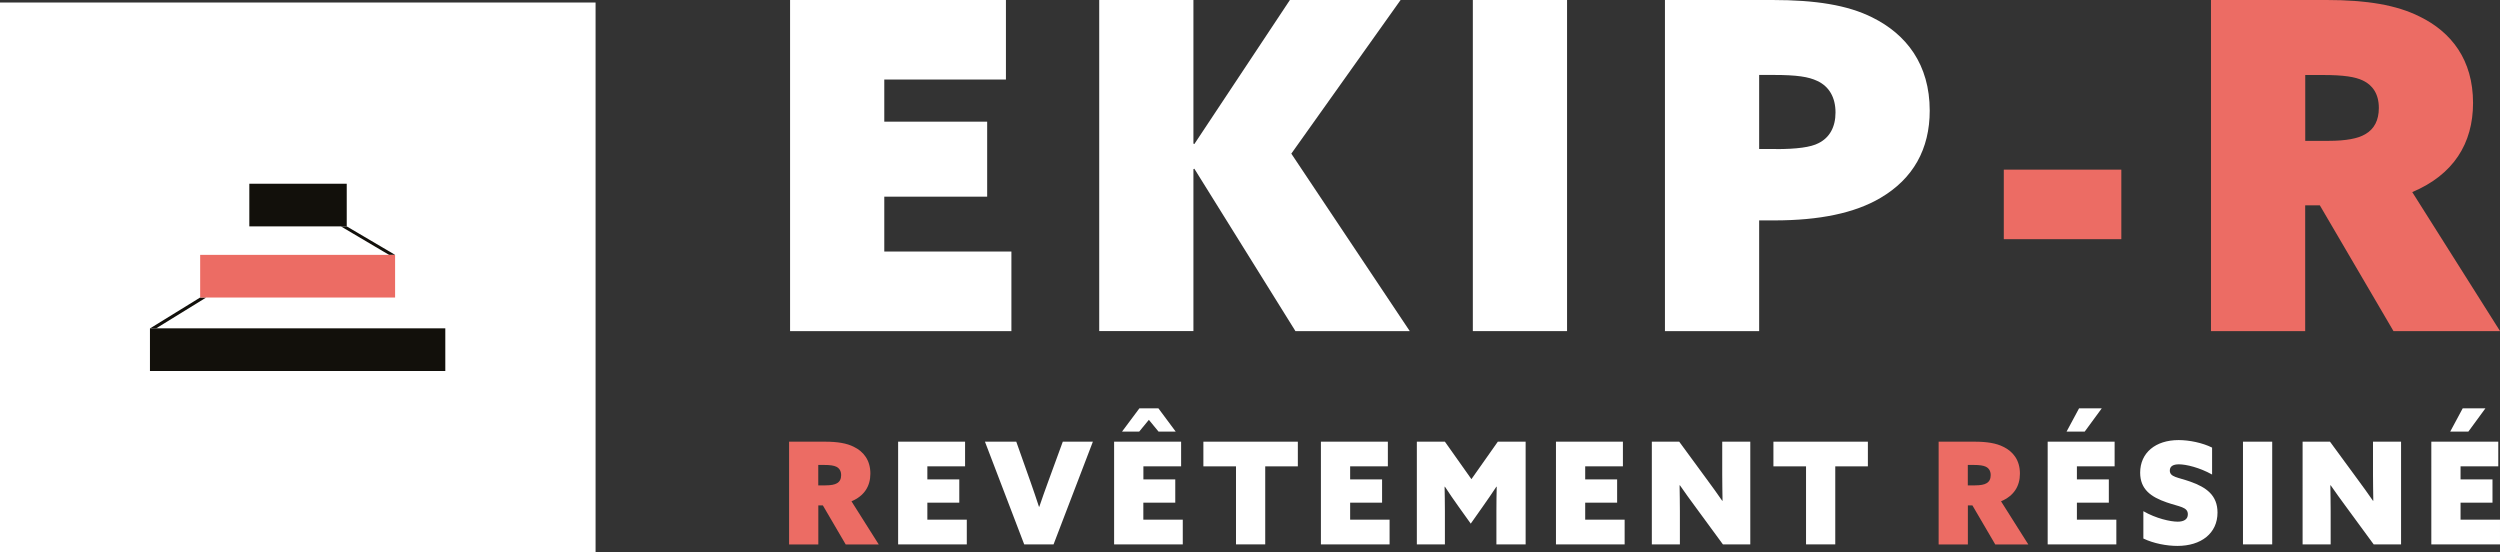
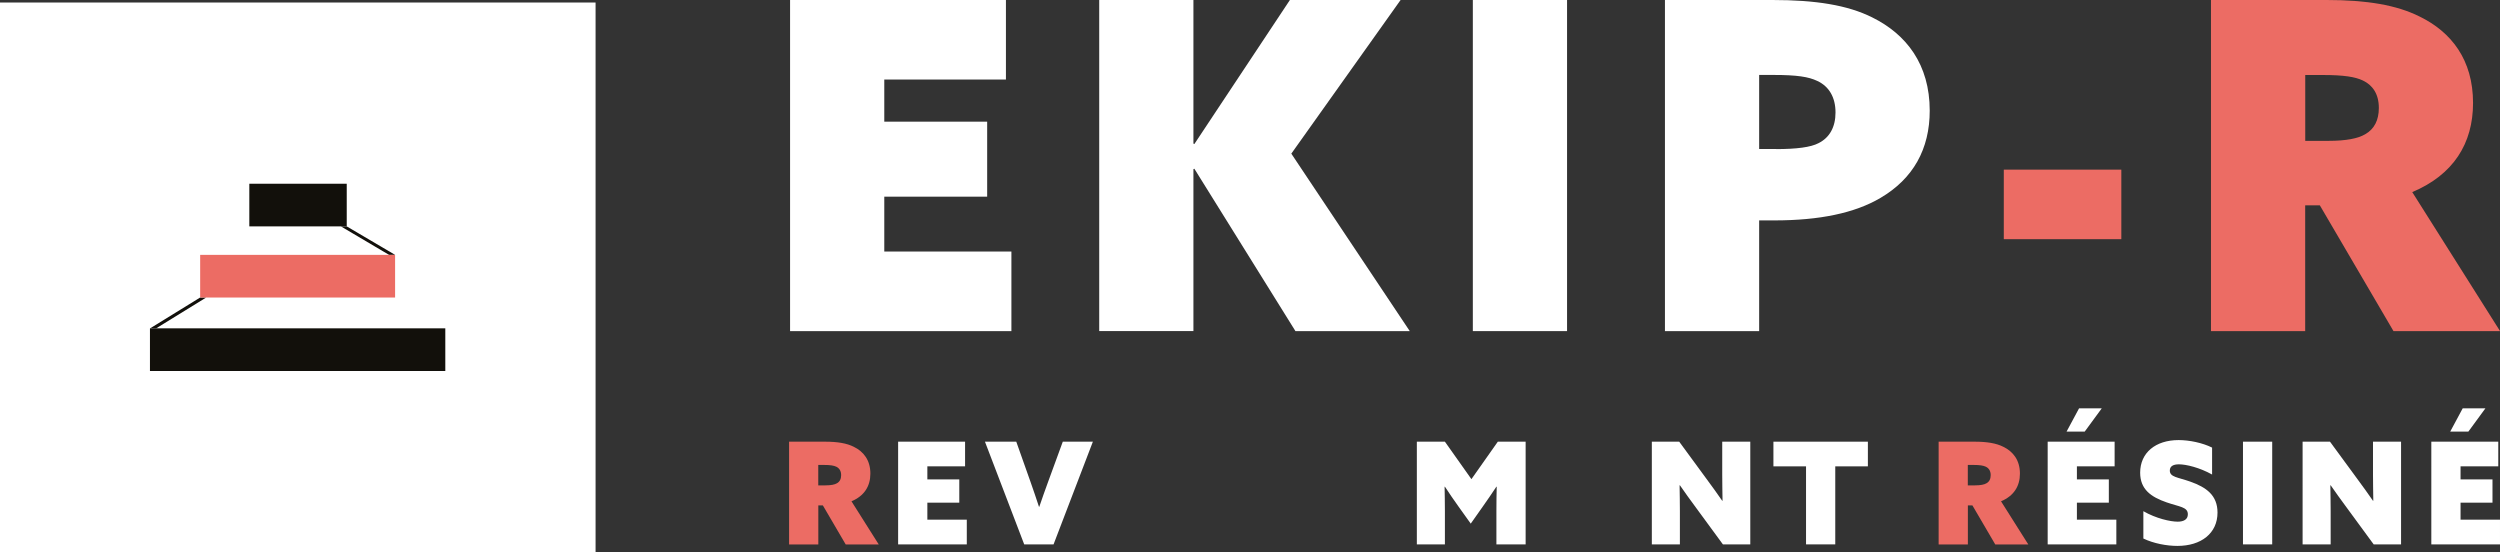
<svg xmlns="http://www.w3.org/2000/svg" x="0px" y="0px" viewBox="0 0 406.29 89.77" style="overflow:visible;enable-background:new 0 0 406.29 89.77;" xml:space="preserve">
  <rect x="0" y="0" width="406.29" height="89.77" fill="#333333" stroke="none" />
  <style type="text/css">	.st0{fill:#FFFFFF;}	.st1{fill:#12100B;stroke:#FFFFFF;stroke-width:2;stroke-miterlimit:10;}	.st2{fill:#FFFFFF;stroke:#FFFFFF;stroke-width:2;stroke-miterlimit:10;}	.st3{fill:#12100B;}	.st4{fill:#EC6C64;}</style>
  <defs />
  <g>
    <g>
      <path class="st0" d="M128.4,0h35.08v12.93h-19.77v6.84h16.72v12.19h-16.72v8.92h20.66v12.93H128.4V0z" />
      <path class="st0" d="M178.64,0h15.31v23.34l0.15,0.07L209.63,0h17.99l-17.76,24.97l19.25,28.84h-18.58L194.1,27.42l-0.15,0.07    v26.31h-15.31V0z" />
      <path class="st0" d="M239.36,0h15.31v53.81h-15.31V0z" />
      <path class="st0" d="M270.58,0h17.47c6.99,0,12.19,0.82,16.2,2.82c5.57,2.75,9.36,7.65,9.36,15.16c0,6.24-2.68,11.07-8.03,14.2    c-4.16,2.45-9.88,3.64-17.24,3.64h-2.45v17.99h-15.31V0z M288.64,24.23c3.34,0,5.65-0.3,6.91-0.97c1.78-0.89,2.75-2.6,2.75-4.98    c0-2.45-1.04-4.24-2.97-5.13c-1.41-0.67-3.27-0.97-7.14-0.97h-2.3v12.04H288.64z" />
    </g>
    <rect y="0.41" class="st0" width="96.79" height="89.37" />
    <path class="st1" d="M30.01,48.66" />
    <path class="st2" d="M20.53,57.03" />
    <g>
      <polygon class="st0" points="24.37,56.83 24.37,56.85 24.4,56.83   " />
      <polygon class="st0" points="64.21,40.14 64.19,40.14 64.21,40.16   " />
      <polygon class="st3" points="56.35,36.79 55.4,36.79 63.23,41.42 64.21,41.42   " />
      <polygon class="st3" points="40.52,29.86 40.52,36.79 55.4,36.79 56.35,36.79 56.35,36.77 56.35,29.86   " />
      <polygon class="st3" points="33.51,48.35 32.53,48.35 24.4,53.36 25.38,53.36   " />
      <polygon class="st3" points="25.38,53.36 24.4,53.36 24.37,53.38 24.37,54.01 24.37,60.29 72.37,60.29 72.37,53.36   " />
    </g>
    <g>
      <path class="st0" d="M145.96,71.78h10.88v4.01h-6.13v2.12h5.19v3.78h-5.19v2.77h6.41v4.01h-11.16V71.78z" />
      <path class="st0" d="M160.07,71.78h5.09l2.31,6.52c0.48,1.38,0.95,2.72,1.38,4.06h0.05c0.46-1.36,0.97-2.79,1.45-4.1l2.37-6.48    h4.89l-6.39,16.69h-4.77L160.07,71.78z" />
-       <path class="st0" d="M181.07,71.78h10.88v4.01h-6.13v2.12H191v3.78h-5.19v2.77h6.41v4.01h-11.16V71.78z M185.17,66.36h3.09    l2.81,3.78h-2.79l-1.57-1.91l-1.57,1.91h-2.79L185.17,66.36z" />
-       <path class="st0" d="M200.87,75.79h-5.3v-4.01h15.35v4.01h-5.3v12.68h-4.75V75.79z" />
-       <path class="st0" d="M214.67,71.78h10.88v4.01h-6.13v2.12h5.19v3.78h-5.19v2.77h6.41v4.01h-11.16V71.78z" />
      <path class="st0" d="M230.26,88.47V71.78h4.56l4.31,6.09l4.29-6.09h4.52v16.69h-4.75v-5.44c0-1.31,0.02-2.77,0.05-3.92l-0.05-0.02    c-0.69,1.06-1.45,2.14-2.19,3.2l-1.98,2.81l-2.01-2.81c-0.76-1.06-1.5-2.14-2.19-3.2l-0.05,0.02c0.02,1.15,0.05,2.6,0.05,3.92    v5.44H230.26z" />
-       <path class="st0" d="M252.87,71.78h10.88v4.01h-6.13v2.12h5.19v3.78h-5.19v2.77h6.41v4.01h-11.16V71.78z" />
      <path class="st0" d="M275.57,82.43c-0.92-1.24-1.73-2.37-2.56-3.57l-0.05,0.02c0.02,1.41,0.05,2.84,0.05,4.24v5.35h-4.56V71.78    h4.45l4.43,6.04c0.92,1.24,1.73,2.37,2.56,3.57l0.05-0.02c-0.02-1.41-0.05-2.84-0.05-4.24v-5.35h4.56v16.69H280L275.57,82.43z" />
      <path class="st0" d="M293.51,75.79h-5.3v-4.01h15.35v4.01h-5.3v12.68h-4.75V75.79z" />
      <path class="st0" d="M332.78,71.78h10.88v4.01h-6.13v2.12h5.19v3.78h-5.19v2.77h6.41v4.01h-11.16V71.78z M338.8,70.14h-2.95    l2.03-3.78h3.69L338.8,70.14z" />
      <path class="st0" d="M348.32,83.07c2.07,1.2,4.43,1.71,5.58,1.71c0.97,0,1.66-0.35,1.66-1.2c0-1.2-1.34-1.2-3.46-1.94    c-2.54-0.88-4.29-2.12-4.29-4.82c0-3.25,2.51-5.3,6.25-5.3c1.73,0,3.87,0.44,5.44,1.22v4.38c-2.01-1.13-4.22-1.66-5.39-1.66    c-0.88,0-1.48,0.28-1.48,1.01c0,1.08,1.29,1.08,3.32,1.8c2.6,0.92,4.43,2.21,4.43,5.03c0,3.37-2.65,5.42-6.52,5.42    c-1.71,0-3.85-0.39-5.53-1.2V83.07z" />
      <path class="st0" d="M364.52,71.78h4.75v16.69h-4.75V71.78z" />
      <path class="st0" d="M381.33,82.43c-0.92-1.24-1.73-2.37-2.56-3.57l-0.05,0.02c0.02,1.41,0.05,2.84,0.05,4.24v5.35h-4.56V71.78    h4.45l4.43,6.04c0.92,1.24,1.73,2.37,2.56,3.57l0.05-0.02c-0.02-1.41-0.05-2.84-0.05-4.24v-5.35h4.56v16.69h-4.45L381.33,82.43z" />
      <path class="st0" d="M395.13,71.78h10.88v4.01h-6.13v2.12h5.19v3.78h-5.19v2.77h6.41v4.01h-11.16V71.78z M401.15,70.14h-2.95    l2.03-3.78h3.69L401.15,70.14z" />
    </g>
  </g>
  <g>
    <path class="st4" d="M325.65,27.57h19.1v11.3h-19.1V27.57z" />
    <path class="st4" d="M359.32,0h18.8c6.54,0,11.37,0.82,15.09,2.68c5.2,2.53,8.7,7.06,8.7,14.05c0,6.61-3.2,11.67-9.88,14.49   l14.27,22.59h-17.32l-11.97-20.44h-2.38v20.44h-15.31V0z M378.42,22.89c2.82,0,4.83-0.37,6.02-1.11c1.41-0.82,2.16-2.23,2.16-4.24   c0-2.3-1.04-3.72-2.6-4.46c-1.26-0.59-3.05-0.89-6.54-0.89h-2.82v10.7H378.42z" />
    <polygon class="st4" points="64.19,41.42 63.2,41.42 32.53,41.42 32.53,48.35 32.57,48.35 33.55,48.35 64.21,48.35 64.21,42.06    64.21,41.44  " />
    <path class="st4" d="M128.24,71.78h5.83c2.03,0,3.53,0.25,4.68,0.83c1.61,0.78,2.7,2.19,2.7,4.36c0,2.05-0.99,3.62-3.07,4.5   l4.43,7.01h-5.37l-3.71-6.34h-0.74v6.34h-4.75V71.78z M134.16,78.88c0.88,0,1.5-0.12,1.87-0.35c0.44-0.25,0.67-0.69,0.67-1.31   c0-0.71-0.32-1.15-0.81-1.38c-0.39-0.18-0.95-0.28-2.03-0.28h-0.88v3.32H134.16z" />
    <path class="st4" d="M315.06,71.78h5.83c2.03,0,3.53,0.25,4.68,0.83c1.61,0.78,2.7,2.19,2.7,4.36c0,2.05-0.99,3.62-3.07,4.5   l4.43,7.01h-5.37l-3.71-6.34h-0.74v6.34h-4.75V71.78z M320.98,78.88c0.88,0,1.5-0.12,1.87-0.35c0.44-0.25,0.67-0.69,0.67-1.31   c0-0.71-0.32-1.15-0.81-1.38c-0.39-0.18-0.95-0.28-2.03-0.28h-0.88v3.32H320.98z" />
  </g>
</svg>